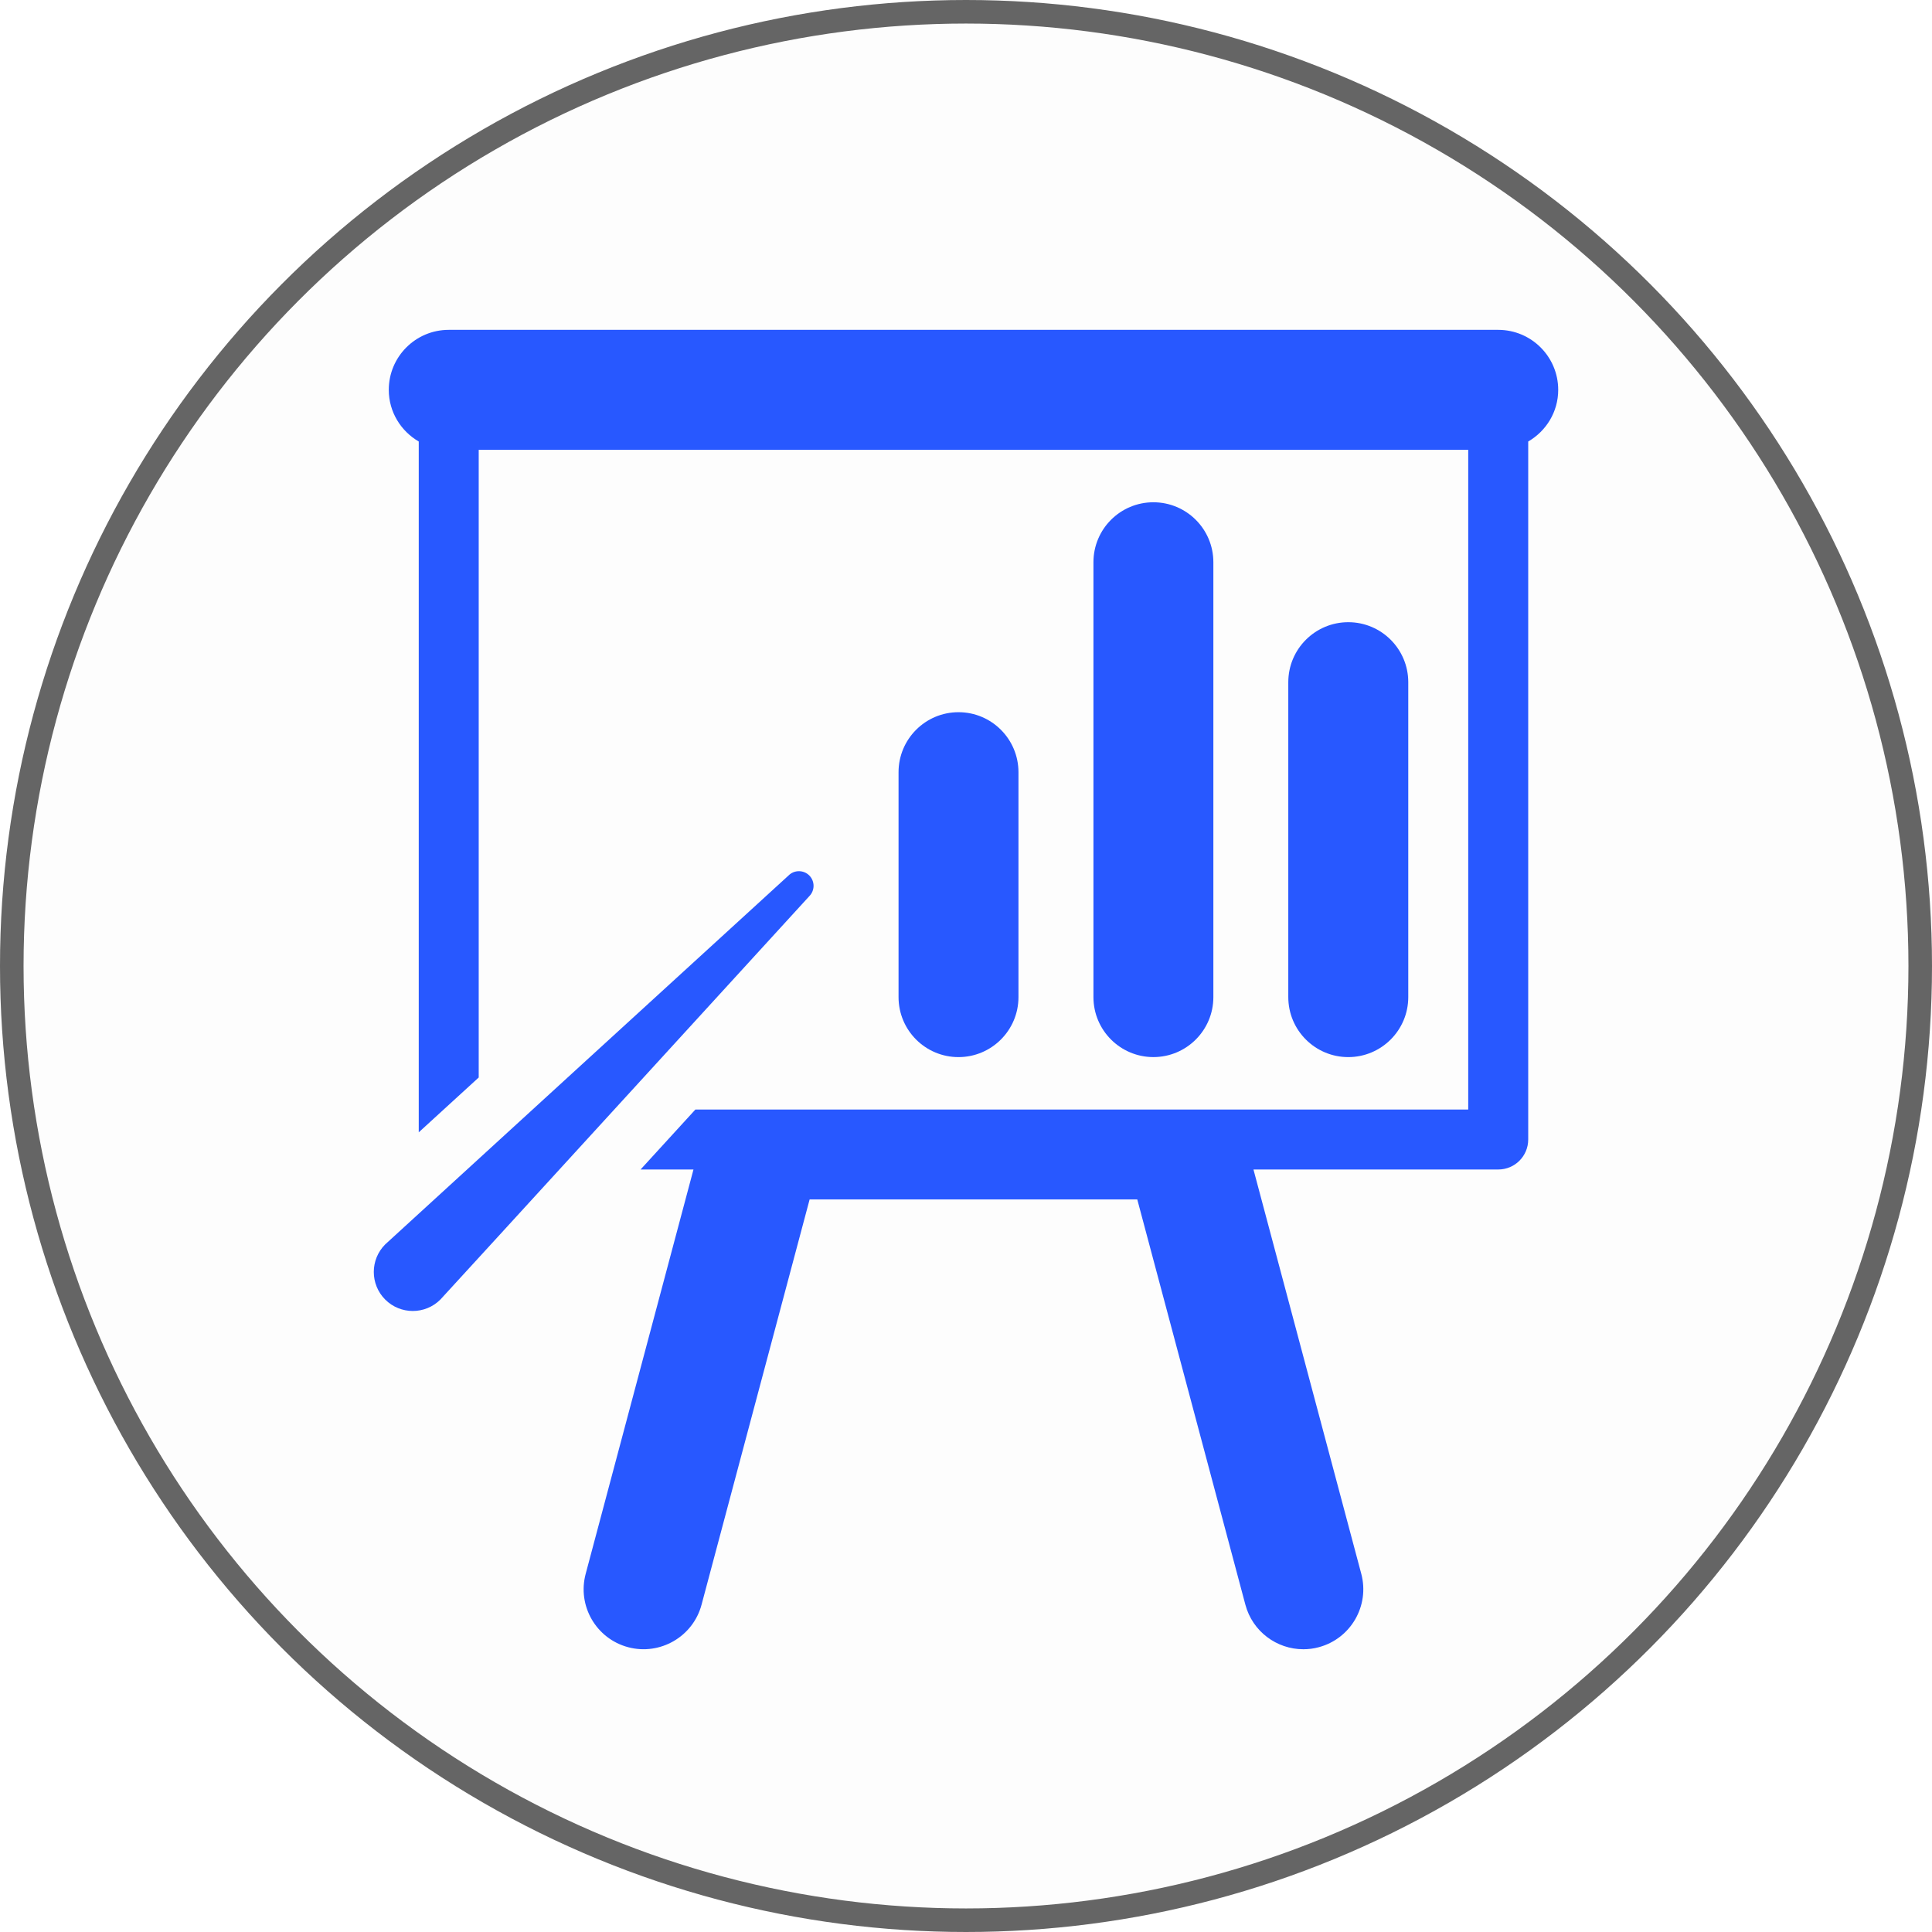
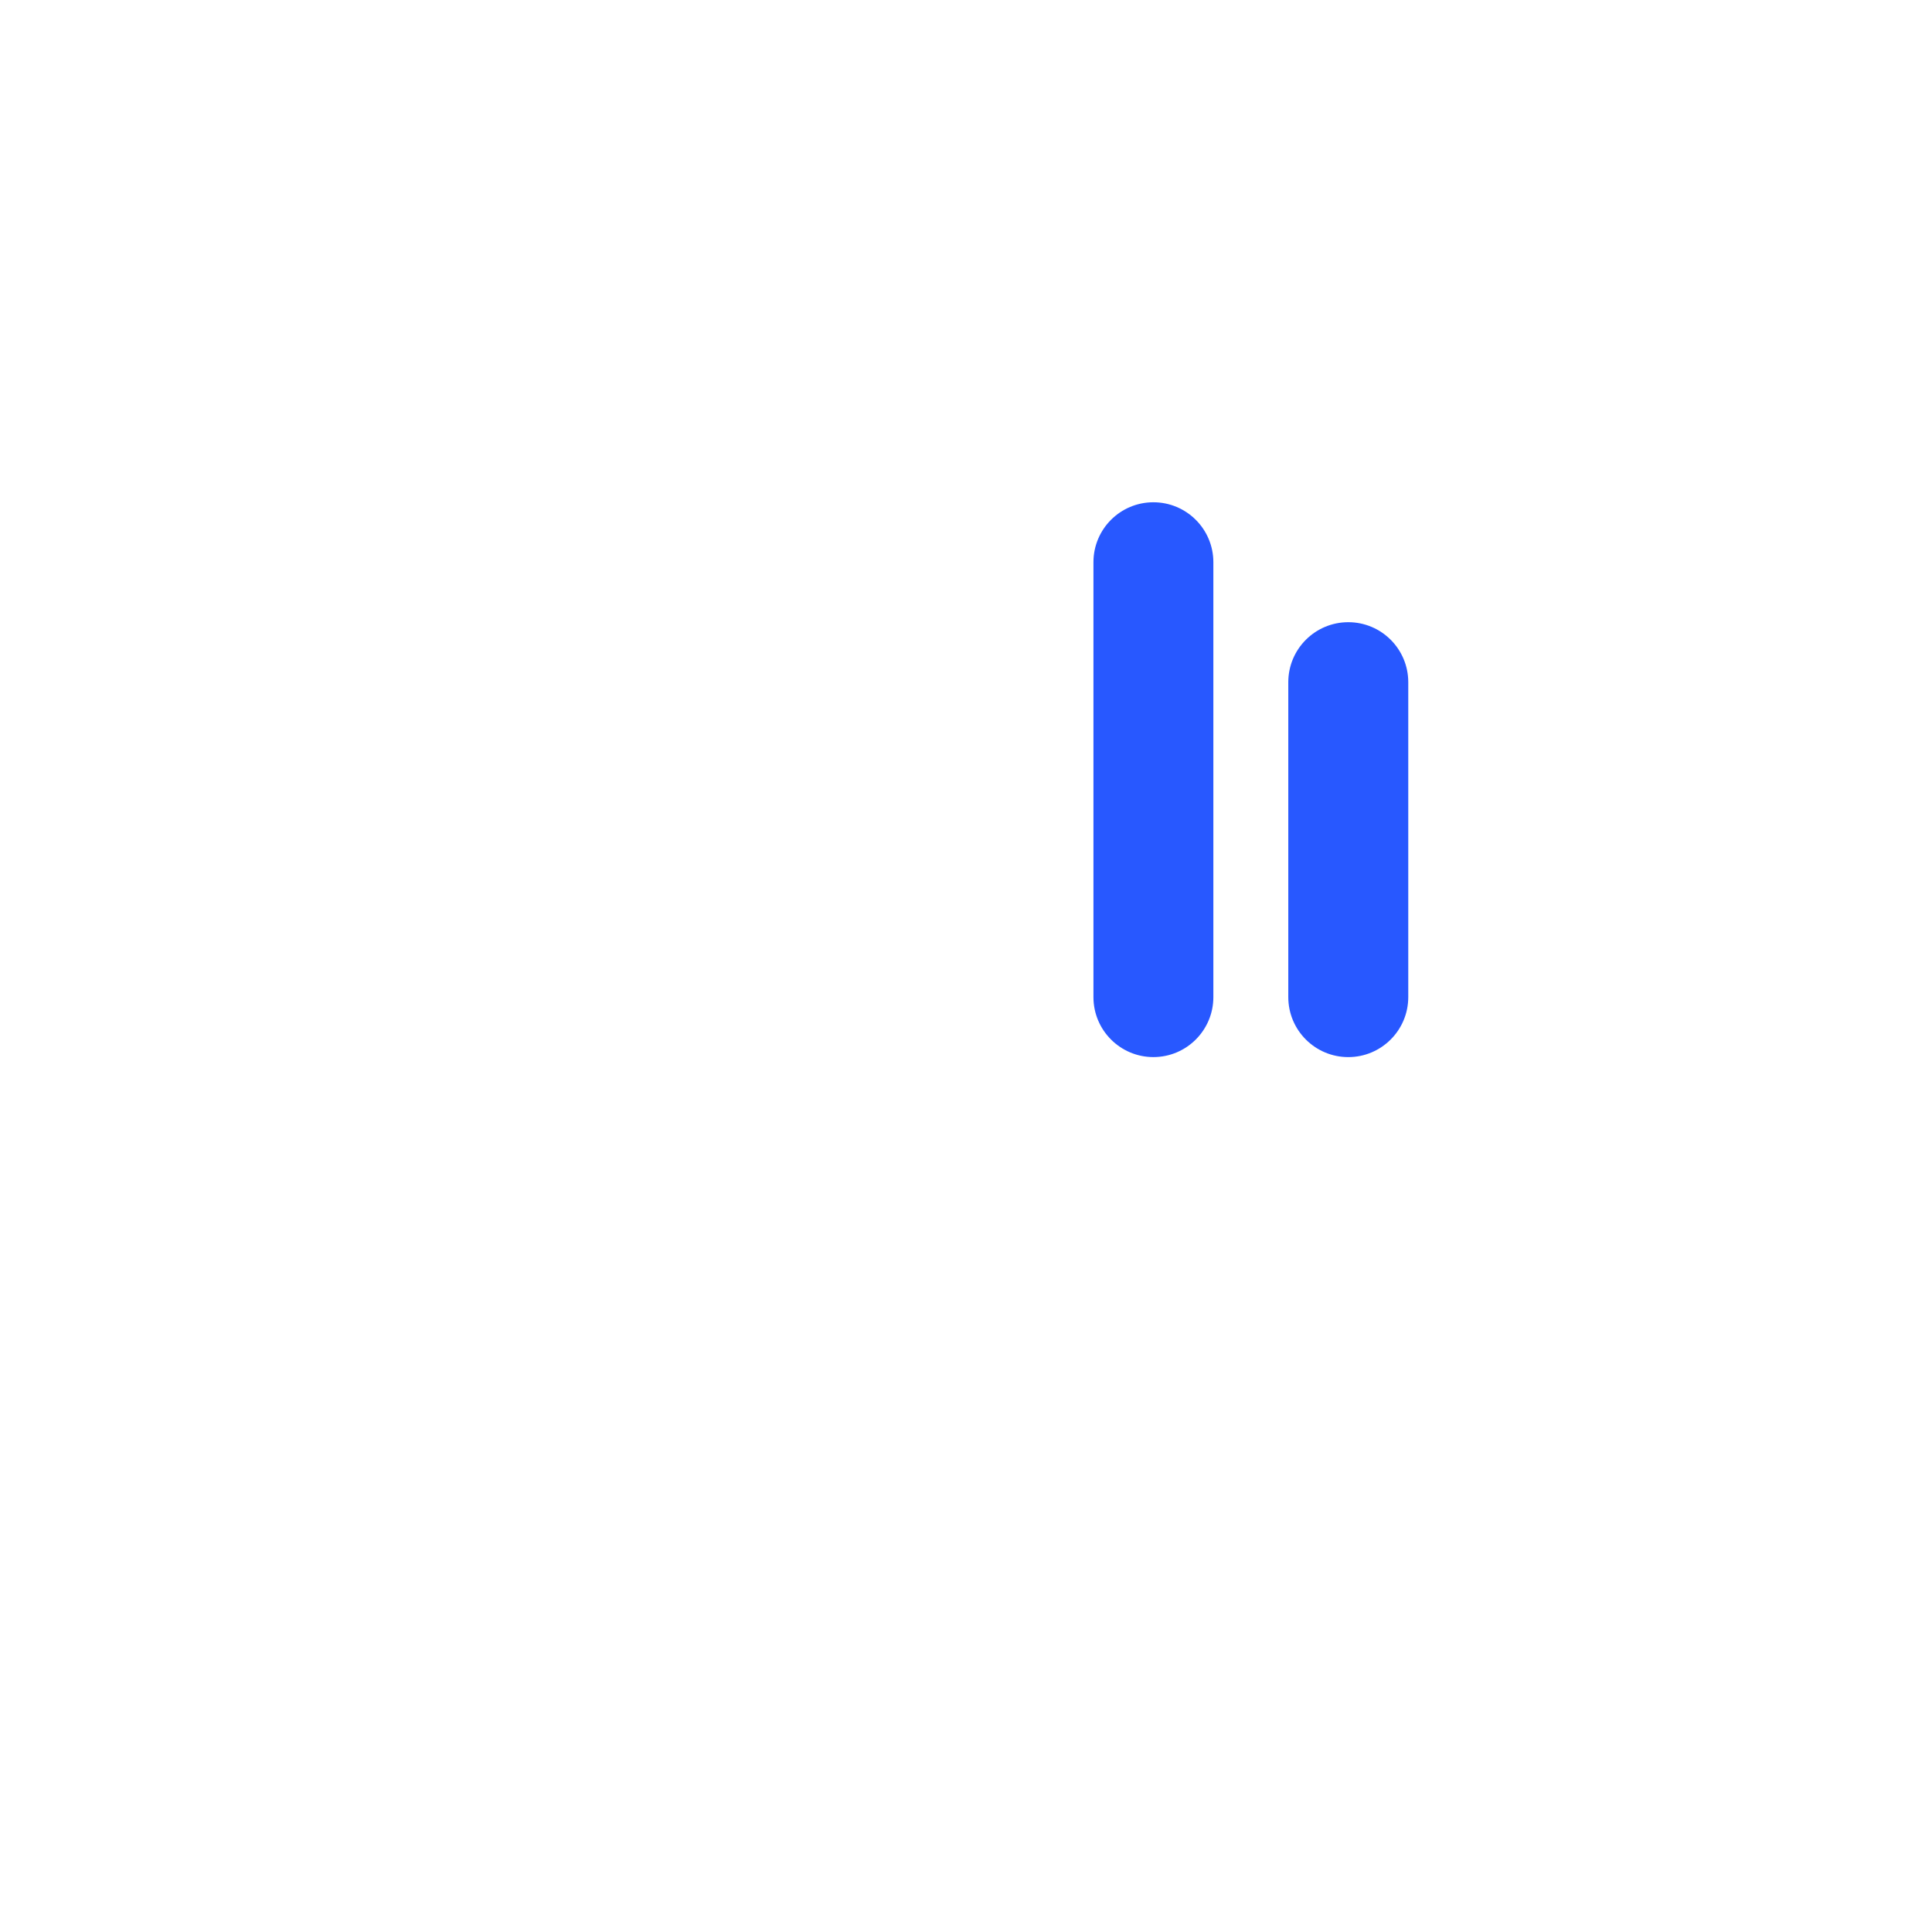
<svg xmlns="http://www.w3.org/2000/svg" width="82" height="82" viewBox="0 0 82 82" fill="none">
-   <circle cx="41" cy="41" r="40.5" fill="#DDDDDD" fill-opacity="0.04" stroke="#656565" />
-   <path d="M66.135 16.546C66.135 15.14 64.994 14 63.589 14H19.046C17.64 14 16.501 15.14 16.501 16.546C16.501 17.486 17.015 18.298 17.773 18.739V48.059C18.462 47.43 19.299 46.664 20.318 45.732V19.091H62.316V47.091H29.515C28.663 48.021 27.885 48.873 27.187 49.638H29.433L24.858 66.798C24.495 68.157 25.303 69.552 26.662 69.913C28.013 70.273 29.414 69.467 29.776 68.109L34.363 50.907H48.269L52.858 68.109C53.161 69.247 54.19 69.999 55.315 69.999C55.534 69.999 55.753 69.973 55.972 69.913C57.332 69.55 58.138 68.154 57.777 66.798L53.201 49.637H63.591C64.294 49.637 64.862 49.068 64.862 48.364V18.739C65.621 18.297 66.135 17.486 66.135 16.546Z" fill="#2858FF" />
-   <path d="M43.227 42.32V32.775C43.227 31.369 42.087 30.228 40.682 30.228C39.277 30.228 38.137 31.369 38.137 32.775V42.32C38.137 43.728 39.277 44.867 40.682 44.867C42.087 44.866 43.227 43.726 43.227 42.32Z" fill="#2858FF" />
  <path d="M51.499 42.32V23.863C51.499 22.457 50.359 21.318 48.953 21.318C47.547 21.318 46.409 22.457 46.409 23.863V42.32C46.409 43.727 47.55 44.866 48.954 44.866C50.359 44.865 51.499 43.726 51.499 42.32Z" fill="#2858FF" />
  <path d="M59.771 42.32V28.955C59.771 27.547 58.63 26.408 57.226 26.408C55.82 26.408 54.679 27.547 54.679 28.955V42.32C54.679 43.728 55.82 44.867 57.226 44.867C58.63 44.866 59.771 43.726 59.771 42.32Z" fill="#2858FF" />
-   <path d="M34.348 37.157C34.106 36.916 33.712 36.915 33.47 37.157C33.47 37.157 16.431 52.734 16.349 52.816C15.704 53.462 15.704 54.51 16.349 55.157C16.996 55.804 18.045 55.804 18.691 55.157C18.773 55.078 34.348 38.038 34.348 38.038C34.591 37.793 34.59 37.4 34.348 37.157Z" fill="#2858FF" />
</svg>